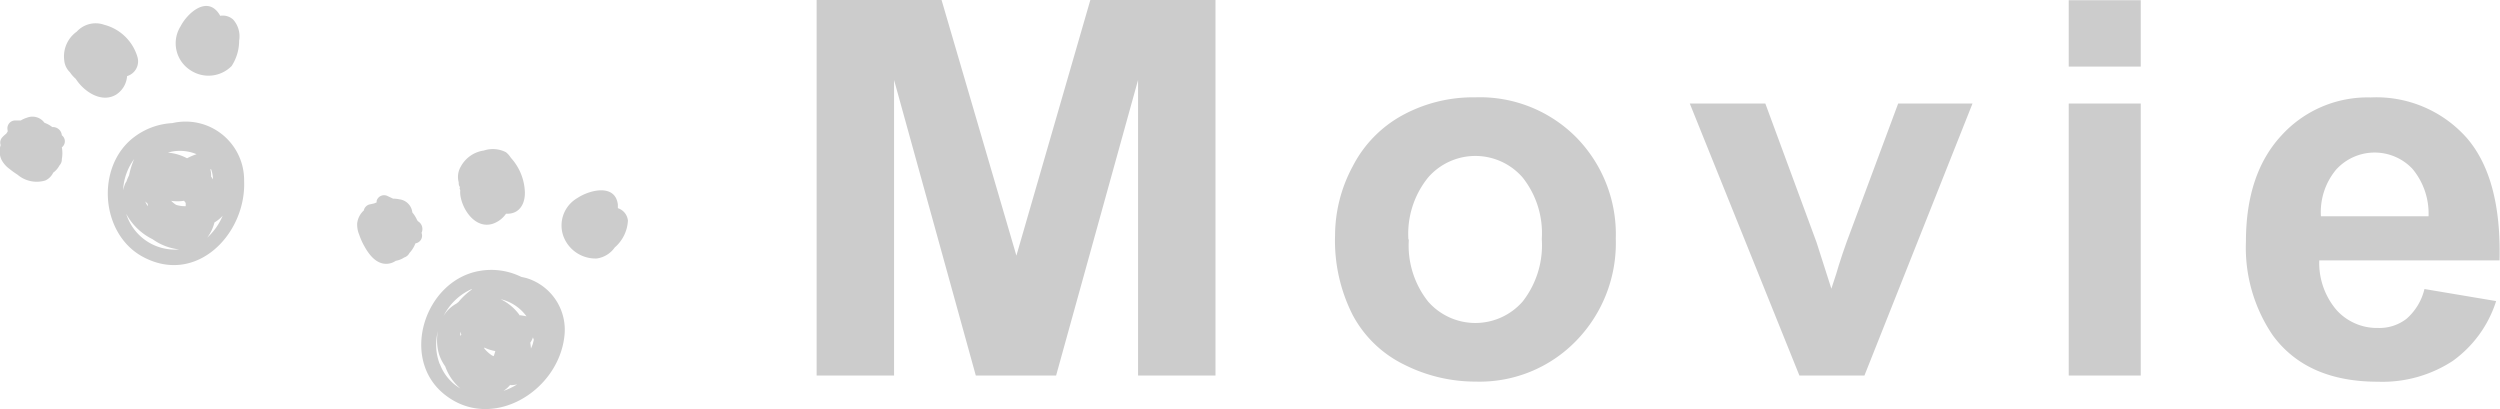
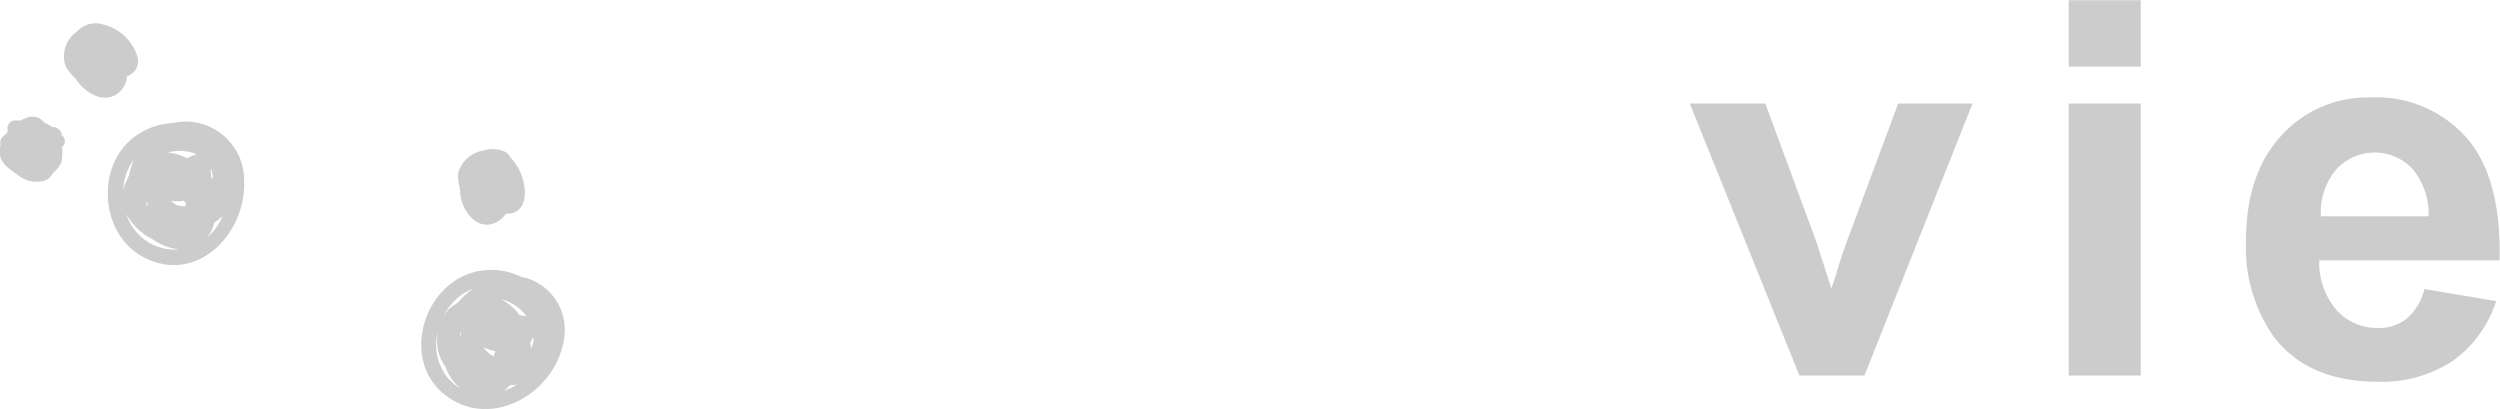
<svg xmlns="http://www.w3.org/2000/svg" id="サロン" viewBox="0 0 226.02 36.98">
  <defs>
    <style>.cls-1{fill:#ccc;}</style>
  </defs>
  <title>03</title>
-   <path class="cls-1" d="M1627.5,2321.82v-34h11.28l6.78,23.16,6.7-23.16h11.3v34h-7V2295.1l-7.41,26.72h-7.26l-7.39-26.72v26.72Z" transform="translate(-1553.67 -2287.87)" />
-   <path class="cls-1" d="M1674.37,2309.17a13.23,13.23,0,0,1,1.6-6.27,10.94,10.94,0,0,1,4.53-4.63,13.36,13.36,0,0,1,6.54-1.6,12.27,12.27,0,0,1,9.14,3.62,12.52,12.52,0,0,1,3.57,9.16,12.66,12.66,0,0,1-3.6,9.25,12.16,12.16,0,0,1-9.07,3.67,14.3,14.3,0,0,1-6.45-1.53,10.46,10.46,0,0,1-4.66-4.48A14.84,14.84,0,0,1,1674.37,2309.17Zm6.67.35a8.16,8.16,0,0,0,1.74,5.61,5.68,5.68,0,0,0,8.55,0,8.27,8.27,0,0,0,1.73-5.65,8.1,8.1,0,0,0-1.73-5.56,5.66,5.66,0,0,0-8.55,0A8.11,8.11,0,0,0,1681,2309.52Z" transform="translate(-1553.67 -2287.87)" />
  <path class="cls-1" d="M1716.35,2321.82l-9.91-24.59h6.83l4.63,12.55,1.34,4.19c.36-1.07.58-1.77.67-2.11.22-.69.45-1.39.7-2.08l4.67-12.55H1732l-9.77,24.59Z" transform="translate(-1553.67 -2287.87)" />
-   <path class="cls-1" d="M1740.7,2293.89v-6h6.51v6Zm0,27.93v-24.59h6.51v24.59Z" transform="translate(-1553.67 -2287.87)" />
+   <path class="cls-1" d="M1740.7,2293.89v-6h6.51v6Zm0,27.93v-24.59h6.51v24.59" transform="translate(-1553.67 -2287.87)" />
  <path class="cls-1" d="M1772.86,2314l6.48,1.09a10.59,10.59,0,0,1-3.95,5.43,11.62,11.62,0,0,1-6.75,1.86q-6.41,0-9.49-4.19a14.08,14.08,0,0,1-2.43-8.47q0-6.12,3.19-9.58a10.52,10.52,0,0,1,8.08-3.46,10.92,10.92,0,0,1,8.66,3.62q3.18,3.63,3,11.11h-16.3a6.55,6.55,0,0,0,1.57,4.5,4.92,4.92,0,0,0,3.75,1.61,4,4,0,0,0,2.57-.83A5.16,5.16,0,0,0,1772.86,2314Zm.37-6.58a6.3,6.3,0,0,0-1.46-4.29,4.7,4.7,0,0,0-6.9.08,6,6,0,0,0-1.37,4.21Z" transform="translate(-1553.67 -2287.87)" />
  <path class="cls-1" d="M1601.23,2313l-.44-.1a6.12,6.12,0,0,0-3.8-.53c-4.93.88-7.19,7.89-3.16,11.14,4.26,3.44,10.34-.24,10.87-5.28A4.88,4.88,0,0,0,1601.23,2313Zm-3.09,7a3.13,3.13,0,0,1-.69-.63s0-.06,0-.08a3.78,3.78,0,0,0,1,.32,3.53,3.53,0,0,1-.15.46Zm-2.77-1.87a.83.83,0,0,0-.08.12,1.76,1.76,0,0,1,0-.4A1.4,1.4,0,0,0,1595.37,2318.09Zm6.5.73a3.28,3.28,0,0,1-.2.52,4.78,4.78,0,0,0-.06-.53,1.54,1.54,0,0,0,.24-.48,1.55,1.55,0,0,1,.08.23A2.44,2.44,0,0,1,1601.87,2318.82Zm-1.19-2.45a4.5,4.5,0,0,0-1.75-1.49,4,4,0,0,1,2.34,1.55A5.61,5.61,0,0,0,1600.68,2316.37Zm-.87,6.28a2.62,2.62,0,0,0,.62-.07,6.11,6.11,0,0,1-1.24.59A2.85,2.85,0,0,0,1599.81,2322.65Zm-3.49-8.64a6.38,6.38,0,0,0-1.2,1.12l-.19.15a3.09,3.09,0,0,0-1.17,1.13A5.28,5.28,0,0,1,1596.32,2314Zm-2.89,6.75a4.87,4.87,0,0,1-.17-3,4.48,4.48,0,0,0,.11,2.12,4,4,0,0,0,.55,1.07,4.68,4.68,0,0,0,1.37,2A4.29,4.29,0,0,1,1593.43,2320.76Z" transform="translate(-1553.67 -2287.87)" />
-   <path class="cls-1" d="M1609.53,2306.69c0-.11,0-.22,0-.33-.24-1.91-2.57-1.32-3.67-.58a2.86,2.86,0,0,0-1.17,3.65,3.1,3.1,0,0,0,2.93,1.81,2.39,2.39,0,0,0,1.63-1,3.44,3.44,0,0,0,1.19-2.43A1.32,1.32,0,0,0,1609.53,2306.69Z" transform="translate(-1553.67 -2287.87)" />
-   <path class="cls-1" d="M1590.21,2311.15a.81.81,0,0,0,.48-.41,2.66,2.66,0,0,0,.54-.87.7.7,0,0,0,.55-.95.81.81,0,0,0-.33-1.05.61.61,0,0,0-.07-.1,2.75,2.75,0,0,0-.43-.69,1.34,1.34,0,0,0-1.17-1.19,2.56,2.56,0,0,0-.57-.06l-.49-.23a.7.7,0,0,0-1,.43s0,.09,0,.14l-.22.09-.45.1a.71.71,0,0,0-.49.54,1.83,1.83,0,0,0-.6,1.2,2.41,2.41,0,0,0,.19,1,5.86,5.86,0,0,0,.49,1.08c.39.7,1,1.5,1.87,1.54a1.52,1.52,0,0,0,.94-.27A2,2,0,0,0,1590.21,2311.15Z" transform="translate(-1553.67 -2287.87)" />
  <path class="cls-1" d="M1599.41,2301.63a2.61,2.61,0,0,0-2-.15,2.81,2.81,0,0,0-2.08,1.45,1.84,1.84,0,0,0-.19,1.42c0,.13,0,.26.08.38s0,.1,0,.14a1.17,1.17,0,0,0,.06.2,2.23,2.23,0,0,0,0,.37c.15,1.35,1.34,3.14,2.91,2.67a2.39,2.39,0,0,0,1.23-.92h0c1.27.07,1.8-1,1.69-2.17a4.86,4.86,0,0,0-1.25-2.88A2.08,2.08,0,0,0,1599.41,2301.63Z" transform="translate(-1553.67 -2287.87)" />
  <path class="cls-1" d="M1569.25,2299a6.25,6.25,0,0,0-3.45,1.26c-3.49,2.63-3.08,8.75.79,10.83,4.85,2.61,9.36-2.1,9.15-6.88A5.29,5.29,0,0,0,1569.25,2299Zm3.68,5.09a2.4,2.4,0,0,0-.18-.26v0a1.65,1.65,0,0,0-.07-.65l.08,0A2.93,2.93,0,0,1,1572.93,2304.13Zm-3.67,1Zm-.14.93a3.69,3.69,0,0,0,1.19,0l.15.2c0,.1,0,.19,0,.29a2.61,2.61,0,0,1-.87-.12A2.45,2.45,0,0,1,1569.12,2306Zm-2.32.06.23.22c0,.08,0,.15,0,.22A2.56,2.56,0,0,1,1566.8,2306.08Zm3.78-3.9a4.43,4.43,0,0,0-1.73-.51,3.49,3.49,0,0,1,1.1-.16,3.83,3.83,0,0,1,1.49.3A5.87,5.87,0,0,0,1570.58,2302.18Zm-4.78.07a7,7,0,0,0-.46,1.47,4.84,4.84,0,0,0-.21.47c0,.08-.09.16-.13.25a3.83,3.83,0,0,0-.2.63A5.15,5.15,0,0,1,1565.8,2302.25Zm-.72,4.95a5.43,5.43,0,0,0,2.39,2.3,5.1,5.1,0,0,0,2.4.92A4.61,4.61,0,0,1,1565.08,2307.2Zm7.32,2.16a3.65,3.65,0,0,0,.52-.94,3.73,3.73,0,0,0,.14-.44,3.25,3.25,0,0,0,.74-.6A5.61,5.61,0,0,1,1572.4,2309.36Z" transform="translate(-1553.67 -2287.87)" />
-   <path class="cls-1" d="M1574.75,2289.64a1.38,1.38,0,0,0-1.17-.34,1.94,1.94,0,0,0-.15-.24c-1.1-1.55-2.82,0-3.43,1.18a2.89,2.89,0,0,0,.92,4,2.94,2.94,0,0,0,3.69-.4,4.19,4.19,0,0,0,.68-2.3A2.27,2.27,0,0,0,1574.75,2289.64Z" transform="translate(-1553.67 -2287.87)" />
  <path class="cls-1" d="M1558.52,2299.36l-.12,0a2.58,2.58,0,0,0-.71-.39,1.34,1.34,0,0,0-1.58-.46,2.48,2.48,0,0,0-.56.25l-.53,0a.71.71,0,0,0-.66.88l0,.13-.13.19a2.72,2.72,0,0,0-.35.32.7.7,0,0,0-.15.71,1.78,1.78,0,0,0,.08,1.33,2.4,2.4,0,0,0,.73.83,7.55,7.55,0,0,0,.71.51,2.69,2.69,0,0,0,2.51.53,1.46,1.46,0,0,0,.72-.71,1.91,1.91,0,0,0,.57-.66.78.78,0,0,0,.21-.57,2.89,2.89,0,0,0,0-1.06.68.68,0,0,0,0-1.09A.81.81,0,0,0,1558.52,2299.36Z" transform="translate(-1553.67 -2287.87)" />
  <path class="cls-1" d="M1560.52,2295c.75,1.17,2.33,2.21,3.64,1.43a2.17,2.17,0,0,0,1-1.68,1.39,1.39,0,0,0,.93-1.75,4.24,4.24,0,0,0-3-2.89,2.31,2.31,0,0,0-2.48.62,2.74,2.74,0,0,0-1.13,2.61,1.69,1.69,0,0,0,.51,1.06A3.06,3.06,0,0,0,1560.52,2295Z" transform="translate(-1553.67 -2287.87)" />
</svg>